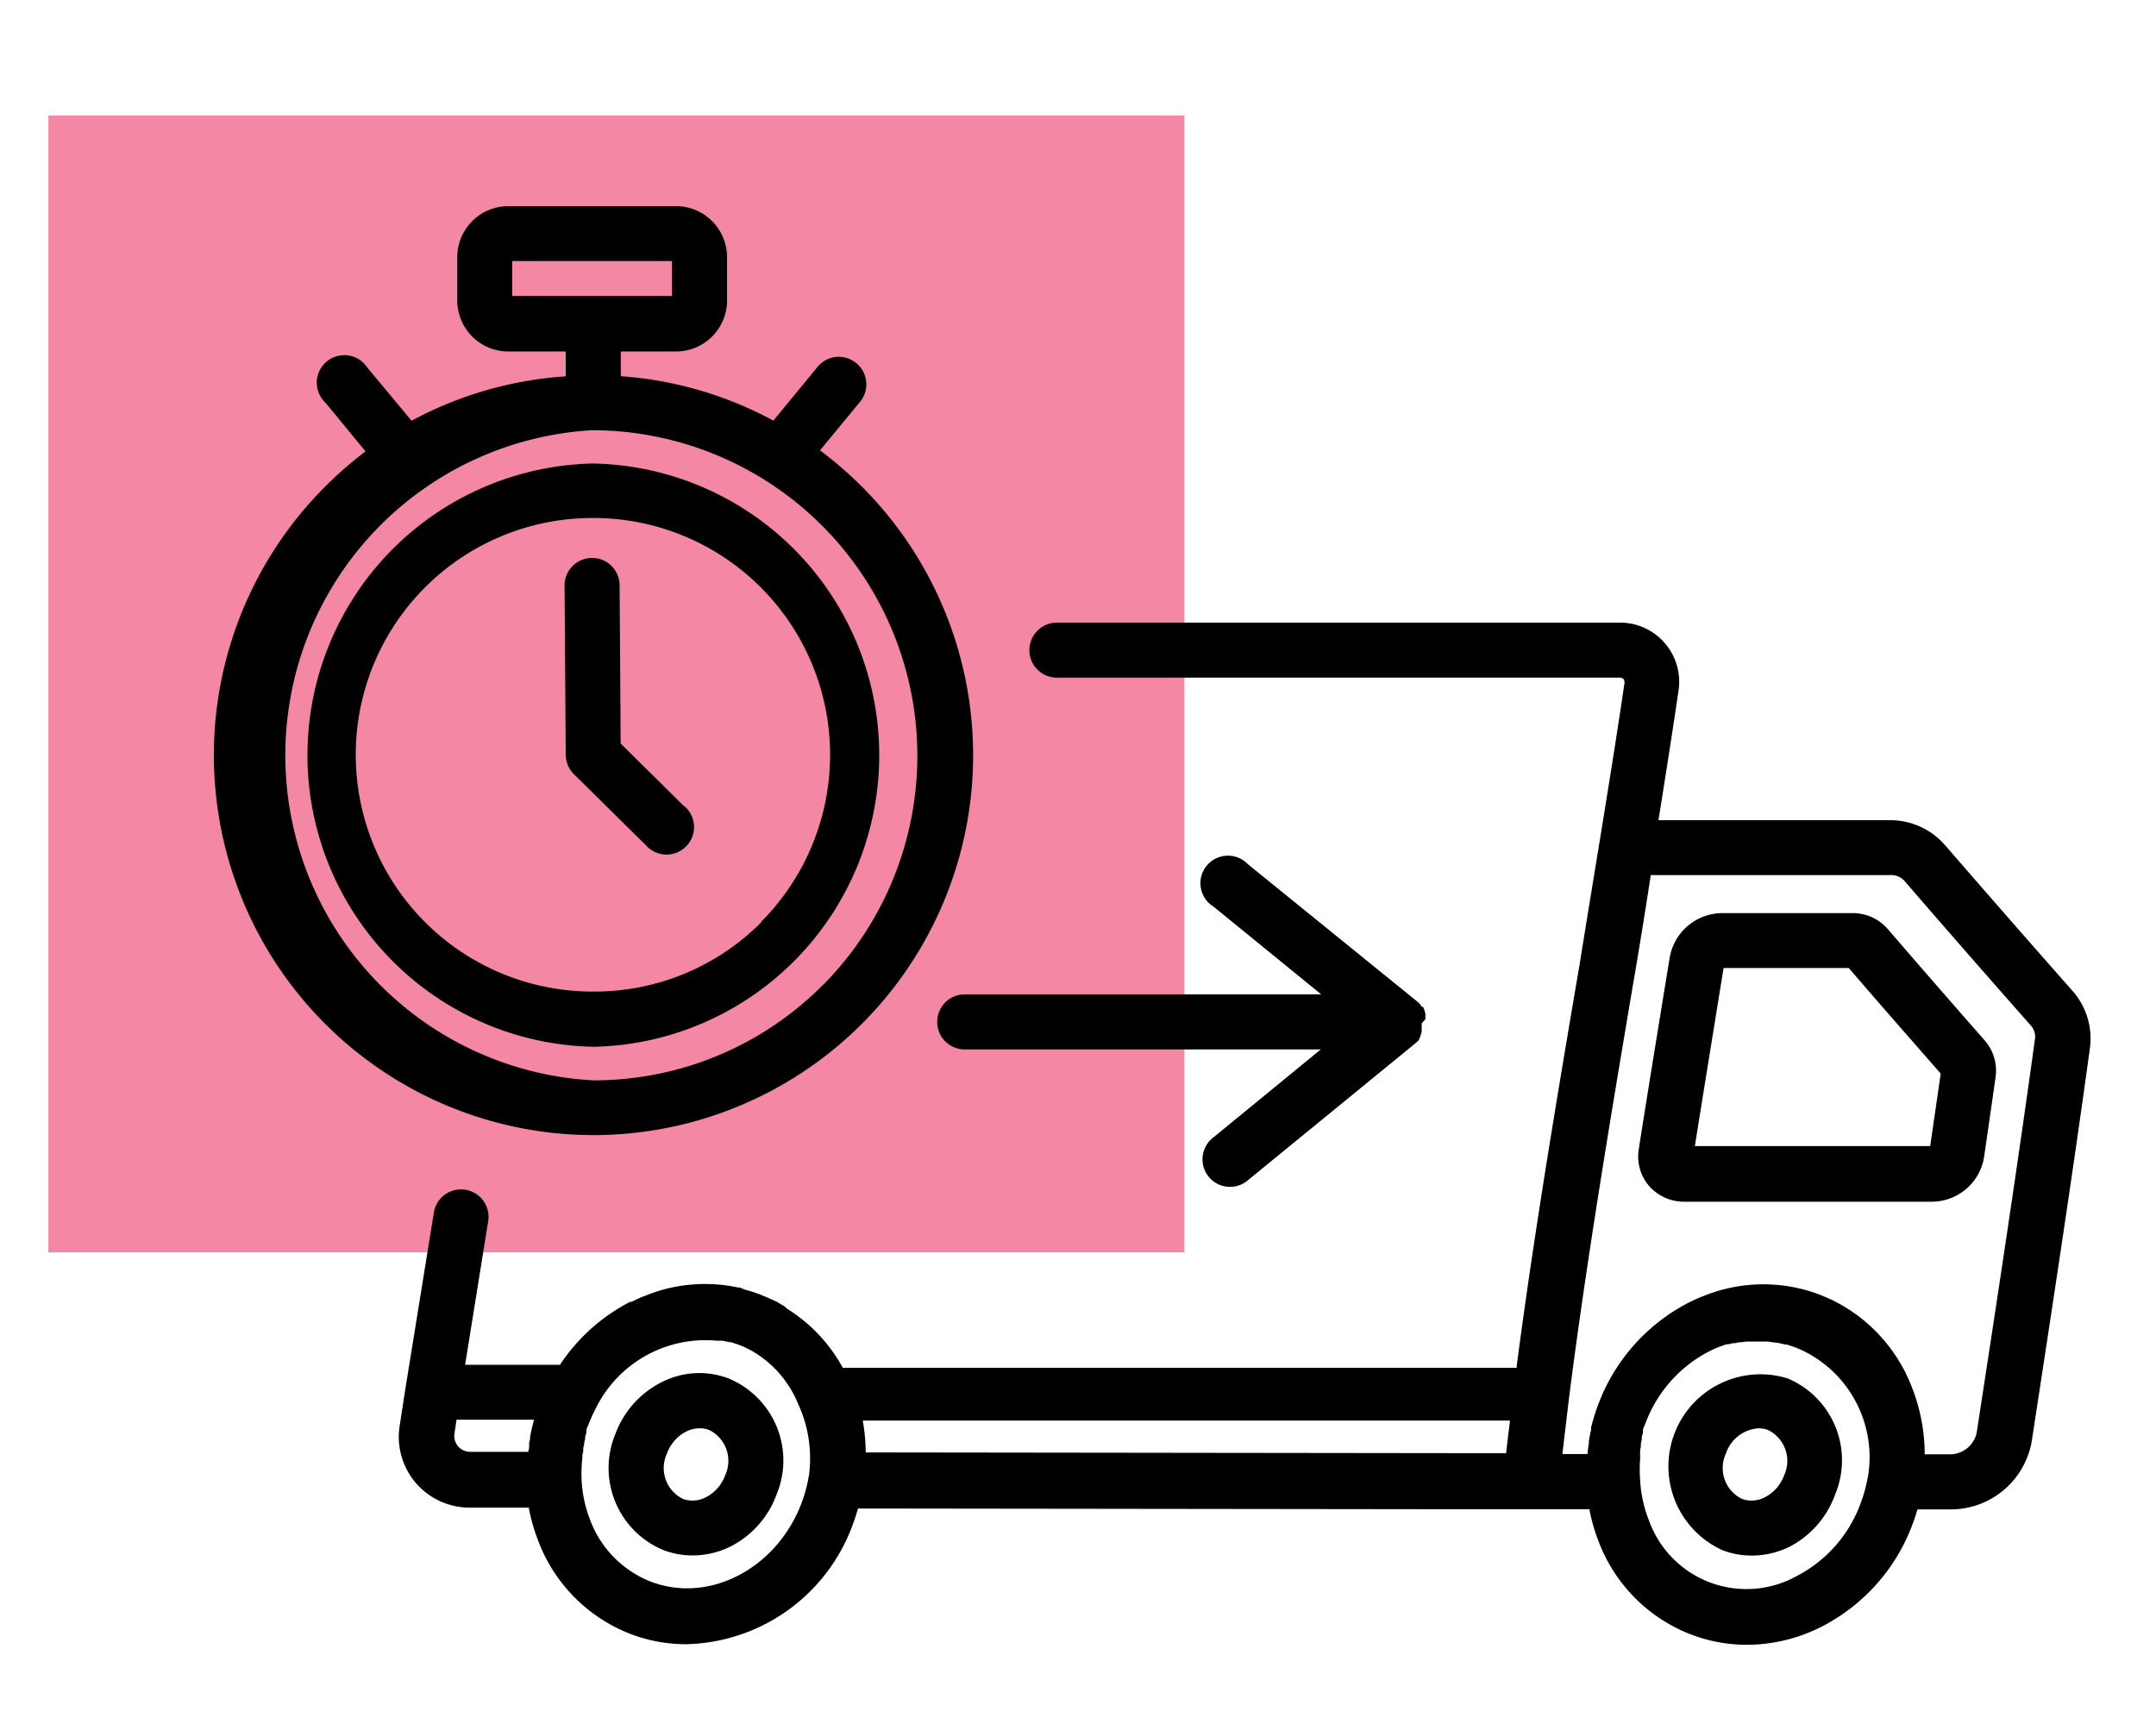
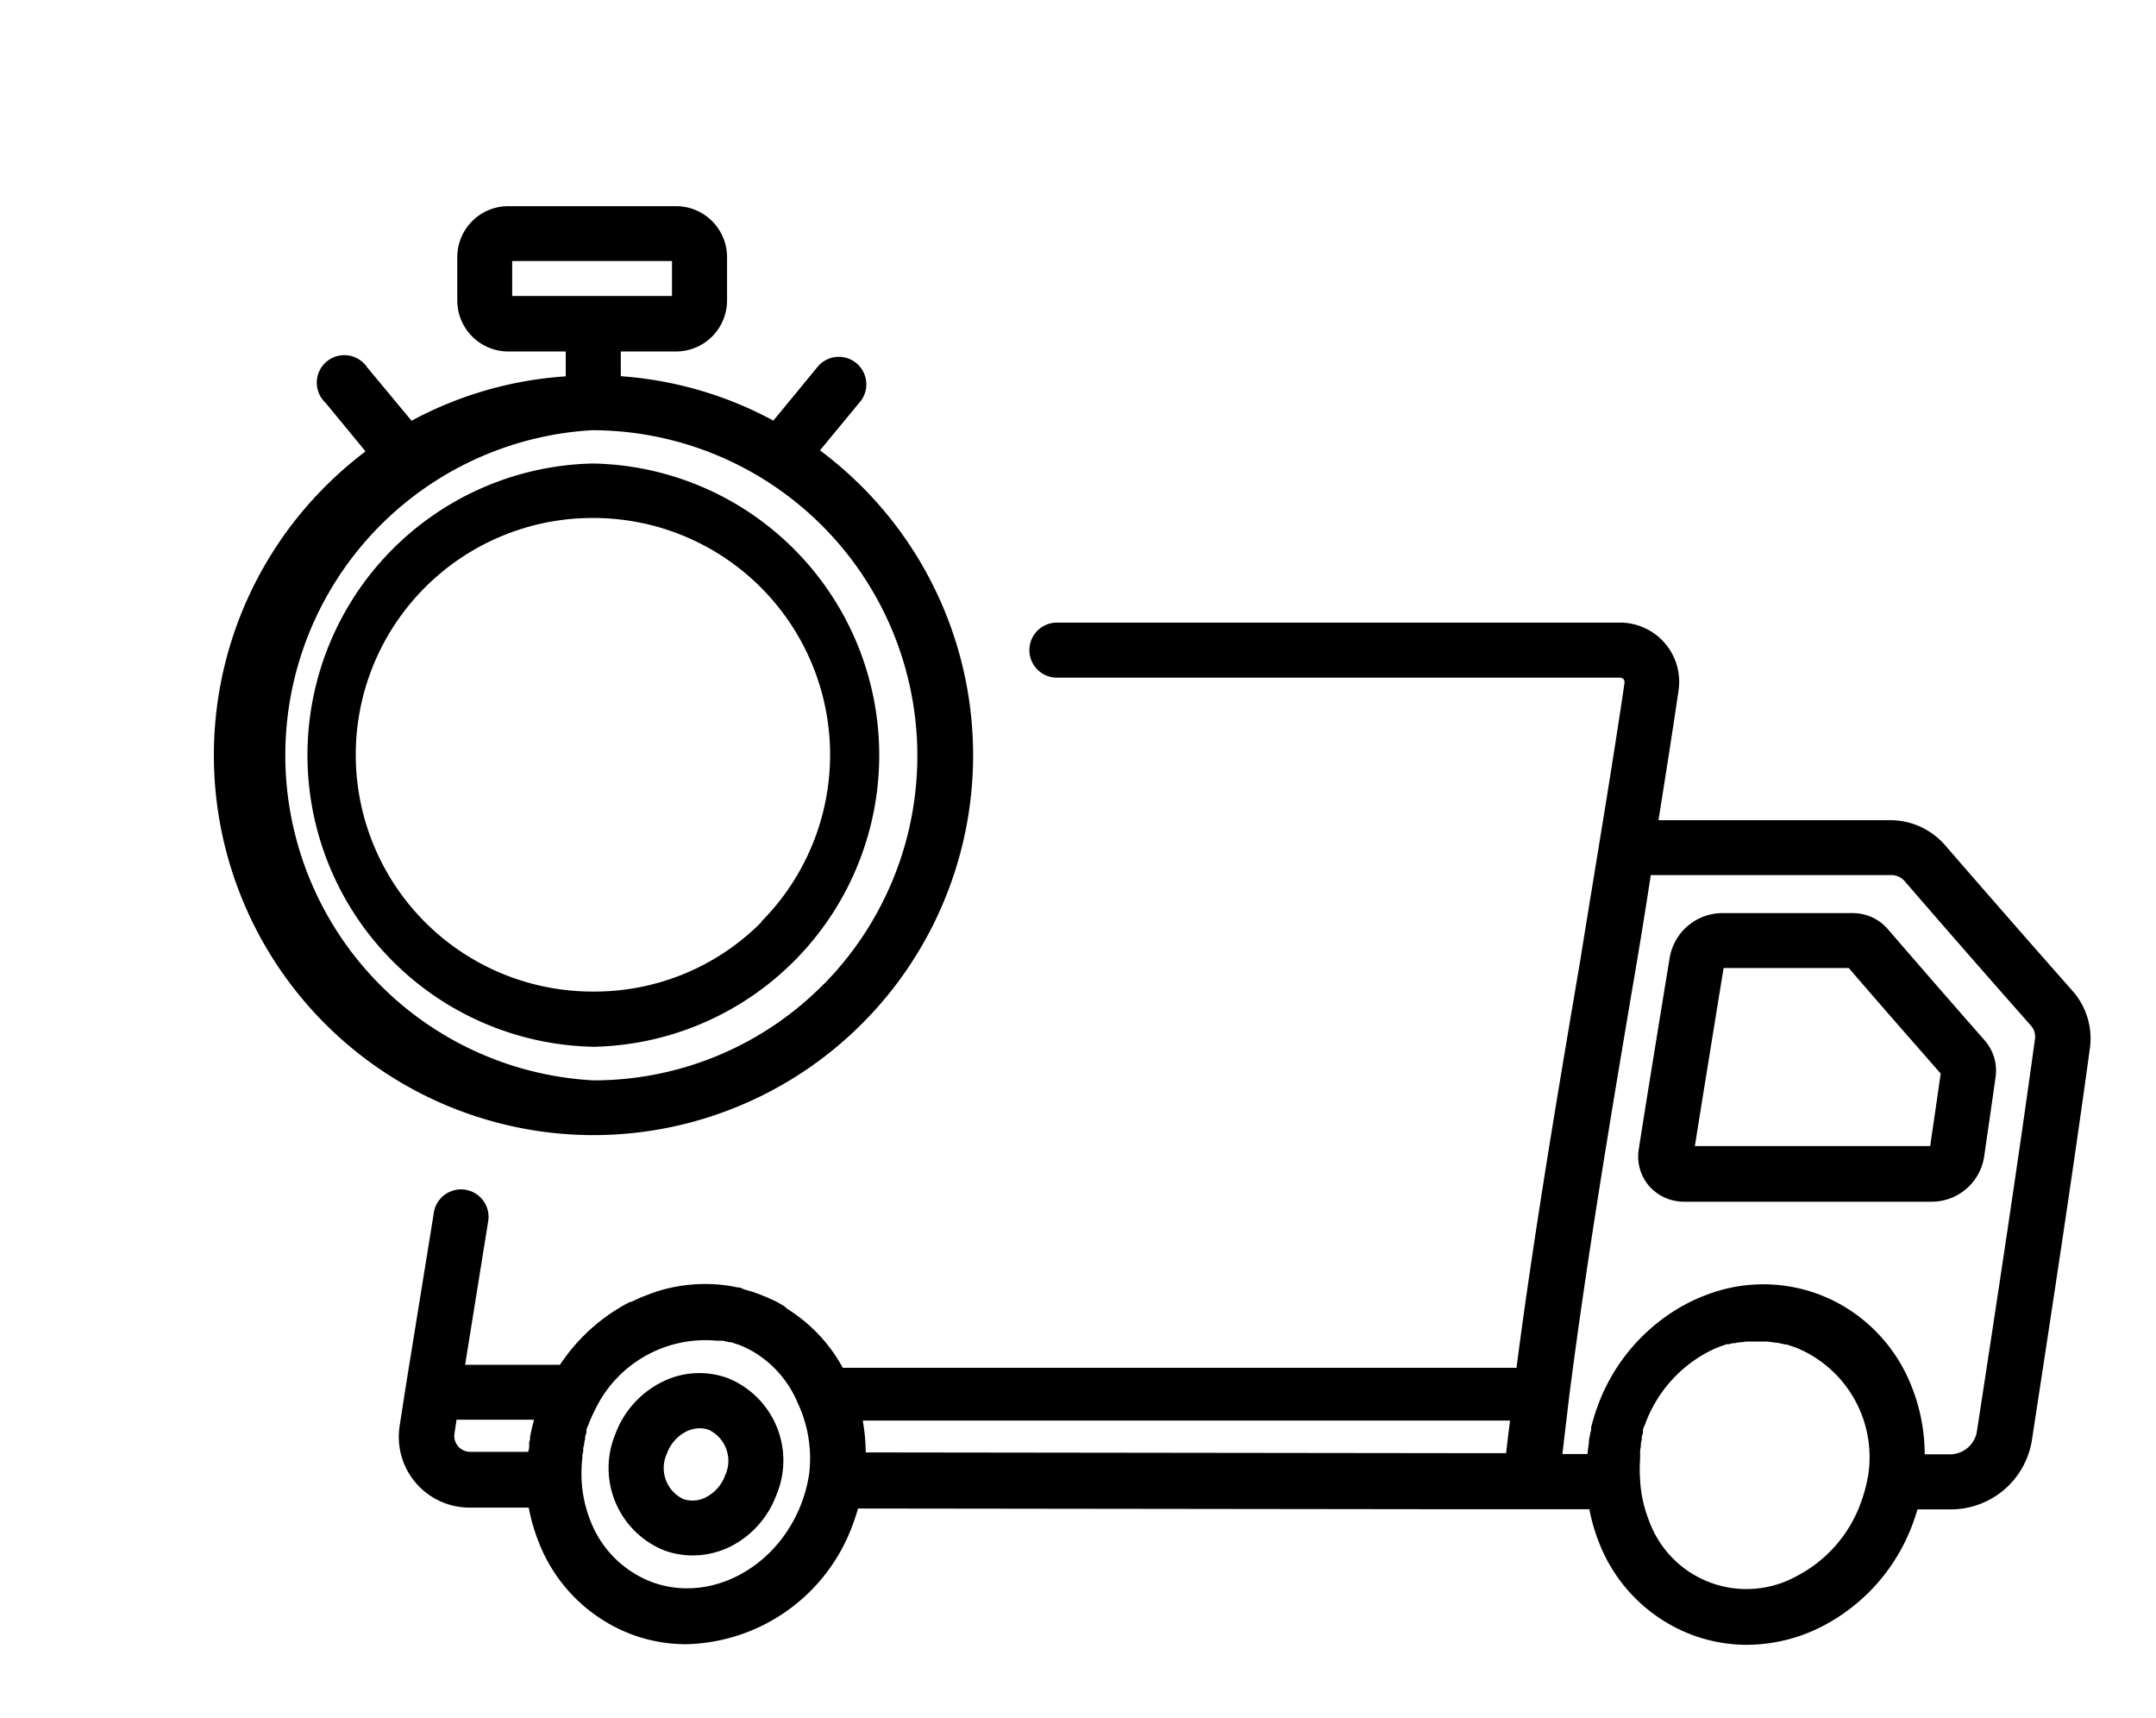
<svg xmlns="http://www.w3.org/2000/svg" id="Capa_1" data-name="Capa 1" viewBox="0 0 145.69 116.11">
  <defs>
    <style>.cls-1{opacity:0.85;}.cls-2{fill:#ed4f79;opacity:0.8;}</style>
  </defs>
  <title>Icono</title>
  <g class="cls-1">
-     <rect class="cls-2" x="3.27" y="7.8" width="76.76" height="76.82" />
-   </g>
-   <path d="M46.26,54.51l-4.32-4.27-.07-10.7A1.86,1.86,0,0,0,40,37.7h0a1.86,1.86,0,0,0-1.85,1.87L38.23,51a1.86,1.86,0,0,0,.55,1.31l4.87,4.81a1.86,1.86,0,1,0,2.61-2.64Z" />
-   <path d="M96.32,68.86v0c0-.05,0-.1,0-.15v-.05l0-.14,0-.05-.05-.13,0-.06-.06-.12,0-.06L96,67.95l0-.05-.1-.11,0,0-.15-.13h0L84.32,58.39A1.86,1.86,0,1,0,82,61.26l7.28,5.93H65.19a1.86,1.86,0,0,0,0,3.72H89.25L82,76.85a1.86,1.86,0,1,0,2.35,2.88L95.64,70.5h0l.15-.13,0,0,.1-.11,0-.05.07-.11,0-.06.06-.12,0-.06.05-.13,0-.05,0-.14v-.05s0-.1,0-.15v0a1.86,1.86,0,0,0,0-.2A1.92,1.92,0,0,0,96.32,68.86Z" />
+     </g>
  <path d="M58.15,32.79a26,26,0,0,0-2.74-2.36l2.65-3.21a1.86,1.86,0,1,0-2.87-2.36l-2.93,3.56a25.45,25.45,0,0,0-10.31-3V23.75h3.74a3.45,3.45,0,0,0,3.44-3.44V17.37a3.45,3.45,0,0,0-3.44-3.44H34.34a3.45,3.45,0,0,0-3.44,3.44v2.94a3.45,3.45,0,0,0,3.44,3.44h3.89v1.68a25.46,25.46,0,0,0-10.42,3l-3-3.61A1.86,1.86,0,1,0,22,27.22l2.7,3.28A26.05,26.05,0,0,0,21.85,33,25.67,25.67,0,0,0,40.08,76.7h.13A25.67,25.67,0,0,0,58.15,32.79ZM34.61,20V17.64h10.8V20ZM55.68,66.48A21.81,21.81,0,0,1,40.19,73h-.11A22,22,0,0,1,40,29.07h.11a22,22,0,0,1,15.59,37.4Z" />
  <path d="M40.08,31.32H40a19.71,19.71,0,0,0,.09,39.41h.1a19.71,19.71,0,0,0-.09-39.41Zm11.36,31A15.89,15.89,0,0,1,40.16,67h-.08A16,16,0,0,1,40,35h.08A16,16,0,0,1,51.44,62.28Z" />
  <path d="M49.23,93.14a5.59,5.59,0,0,0-4.57.28,6.4,6.4,0,0,0-3.07,3.46,6,6,0,0,0,3.24,7.86,5.5,5.5,0,0,0,2,.36,5.75,5.75,0,0,0,2.61-.64A6.4,6.4,0,0,0,52.47,101,6,6,0,0,0,49.23,93.14ZM49,99.69a2.69,2.69,0,0,1-1.28,1.47,1.92,1.92,0,0,1-1.57.12,2.32,2.32,0,0,1-1.08-3.07,2.69,2.69,0,0,1,1.28-1.47,2.06,2.06,0,0,1,.93-.23,1.77,1.77,0,0,1,.63.11A2.32,2.32,0,0,1,49,99.69Z" />
-   <path d="M120.8,93.14a6.22,6.22,0,0,0-4.4,11.61,5.5,5.5,0,0,0,2,.36,5.75,5.75,0,0,0,2.61-.64A6.4,6.4,0,0,0,124,101,6,6,0,0,0,120.8,93.14Zm-.24,6.55a2.69,2.69,0,0,1-1.28,1.47,1.92,1.92,0,0,1-1.57.12,2.32,2.32,0,0,1-1.08-3.07,2.49,2.49,0,0,1,2.21-1.7,1.78,1.78,0,0,1,.64.12A2.32,2.32,0,0,1,120.56,99.69Z" />
  <path d="M140,66.9h0c-2.72-3.08-5.53-6.29-8.59-9.82a4.91,4.91,0,0,0-3.73-1.66l-15.61,0c.47-2.94.93-5.86,1.35-8.72a4,4,0,0,0-4-4.63l-31,0h-7a1.86,1.86,0,0,0,0,3.72h7l31,0a.38.38,0,0,1,.29.1.37.37,0,0,1,.06.29c-.9,6.13-2,12.56-3,18.81-1.53,9-3.1,18.29-4.28,27.32v.11H84.88l-8.92,0h-.38l-9.22,0-9.41,0a10.79,10.79,0,0,0-3.78-4L53,88.26l-.25-.14L52.56,88l-.22-.11L52,87.74l-.18-.08-.48-.2-.51-.18-.28-.08-.22-.06L50,87l-.1,0-.47-.09h0a10.77,10.77,0,0,0-5.09.37h0l-.4.14-.15.06-.31.12-.13.05-.13.06-.19.08-.37.18-.09,0h0l-.45.24-.18.11-.25.15-.25.16-.15.1a12.61,12.61,0,0,0-3.45,3.49H31.43L33,82.45a1.86,1.86,0,0,0-3.67-.59l-1.94,12h0L27,96.39a4.78,4.78,0,0,0,4.73,5.48h4a12.26,12.26,0,0,0,.65,2.27,10.84,10.84,0,0,0,6.26,6.28,10.51,10.51,0,0,0,3.73.68A12.27,12.27,0,0,0,57.63,103c.13-.35.25-.71.35-1.07l40.42.05h9a12.24,12.24,0,0,0,.63,2.19,10.84,10.84,0,0,0,6.26,6.28,10.58,10.58,0,0,0,3.76.69,11.21,11.21,0,0,0,5.09-1.25,12.75,12.75,0,0,0,6.1-6.9c.12-.32.23-.65.33-1h2.32a5.55,5.55,0,0,0,5.4-4.59c1.37-8.93,2.81-18.34,3.94-26.62A4.86,4.86,0,0,0,140,66.9ZM36.07,96l-.06.22-.08.33-.06.28-.05.26c0,.12,0,.23-.06.35l0,.18c0,.14,0,.29-.06.43v.05H31.77a1.07,1.07,0,0,1-1.06-1.23l.14-.94h5.22Zm18.59,3.7v0a9.64,9.64,0,0,1-.5,1.87c-1.67,4.41-6.23,6.8-10.16,5.31a7.17,7.17,0,0,1-4.12-4.17A8.63,8.63,0,0,1,39.3,100s0,0,0-.07a9.24,9.24,0,0,1,.05-1.4h0c0-.14,0-.28.06-.42V98c0-.11,0-.23.06-.34l0-.13.07-.3,0-.15.09-.29,0-.14c0-.14.1-.29.15-.43h0c.07-.19.15-.37.23-.55l.05-.11c.09-.18.18-.36.27-.54l0,0a8.26,8.26,0,0,1,8.08-4.43l.18,0,.23,0,.45.1.11,0,.53.17.34.14.21.1.12.06.28.15,0,0a7.29,7.29,0,0,1,3.05,3.5A8.8,8.8,0,0,1,54.66,99.74Zm47.11-1.51H98.41l-39.91-.05a12.54,12.54,0,0,0-.2-2.15l8.06,0,16.68,0h19Q101.89,97.17,101.77,98.23Zm24.45,1.58v0a9.66,9.66,0,0,1-.49,1.81,9,9,0,0,1-4.31,4.91,7,7,0,0,1-10-3.77,8.63,8.63,0,0,1-.59-2.73s0,0,0,0a9.21,9.21,0,0,1,0-1.41v-.07q0-.18,0-.36l0-.14.05-.29,0-.17.06-.27,0-.18.08-.28,0-.16c0-.15.1-.29.15-.43a9,9,0,0,1,4.31-4.91l.39-.19.13-.05.27-.11.15-.05.25-.09.16,0,.25-.07.15,0,.27-.06.13,0,.36-.05h0l.41,0h.51l.55,0h0l.55.08.1,0,.53.12.1,0,.54.18.32.13.19.09.11.05A8,8,0,0,1,126.22,99.82ZM137.5,70.28c-1.13,8.25-2.56,17.64-3.93,26.55a1.86,1.86,0,0,1-1.73,1.44h-1.78a12.38,12.38,0,0,0-.86-4.52,10.9,10.9,0,0,0-5.38-5.9l-.22-.1-.2-.09-.46-.19a10.73,10.73,0,0,0-7.77.08q-.55.21-1.08.48a12.75,12.75,0,0,0-6.1,6.9c-.09.24-.17.48-.25.72l-.06.21q-.09.29-.16.59l0,.16c-.06.24-.11.49-.15.74l0,.16q-.06.34-.09.68v.06h-1.7c.14-1.26.3-2.53.38-3.24l.09-.74c1.15-9,2.74-18.5,4.29-27.69l.16-.92.05-.31q.53-3.14,1-6.22l16.2,0a1.19,1.19,0,0,1,.92.37c3.06,3.54,5.88,6.76,8.61,9.85A1.13,1.13,0,0,1,137.5,70.28Z" />
  <path d="M134.13,70.32c-2.24-2.55-4.45-5.09-6.58-7.56a3.12,3.12,0,0,0-2.37-1.06h-8.85a3.62,3.62,0,0,0-3.5,3l-.27,1.64c-.6,3.7-1.23,7.53-1.82,11.3h0a3.07,3.07,0,0,0,.68,2.48,3.14,3.14,0,0,0,2.39,1.08h16.75a3.59,3.59,0,0,0,3.51-3c.31-2.15.47-3.22.77-5.36A3.09,3.09,0,0,0,134.13,70.32Zm-3.7,7.12h-15.9c.56-3.52,1.14-7.09,1.7-10.55l.24-1.48h8.46c2,2.33,4.1,4.72,6.21,7.13C130.87,74.45,130.71,75.51,130.43,77.45Z" />
</svg>